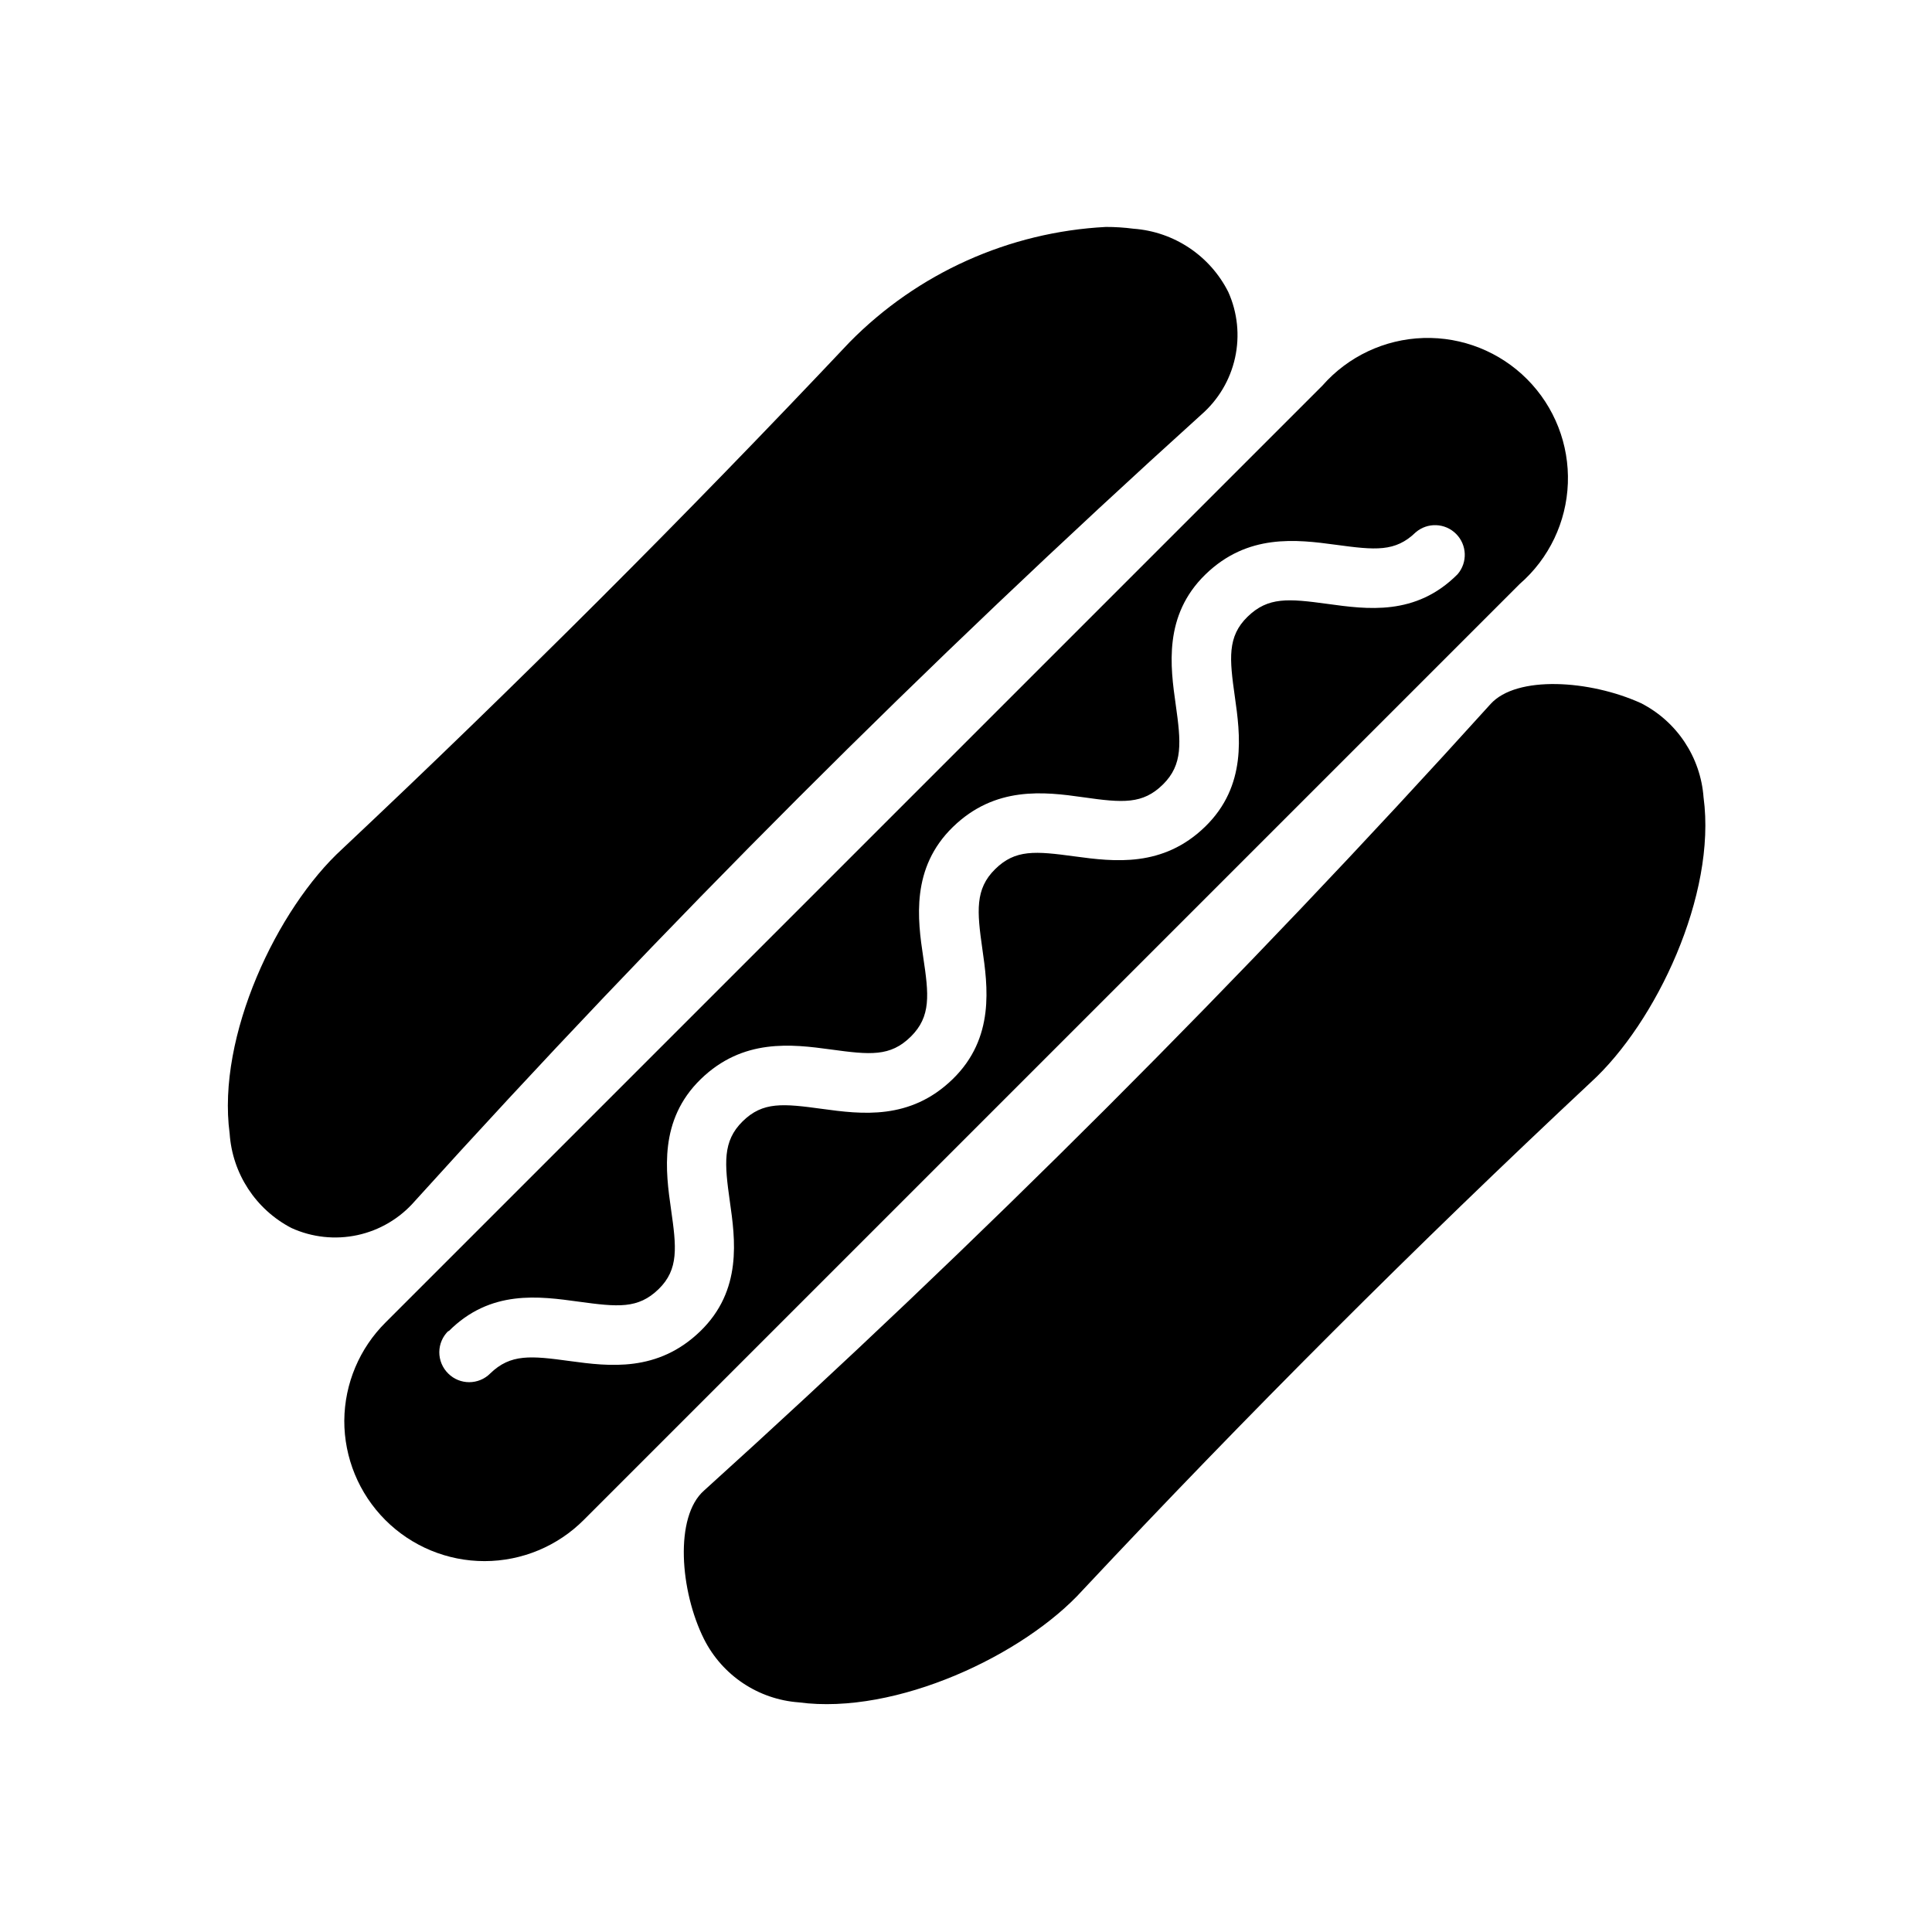
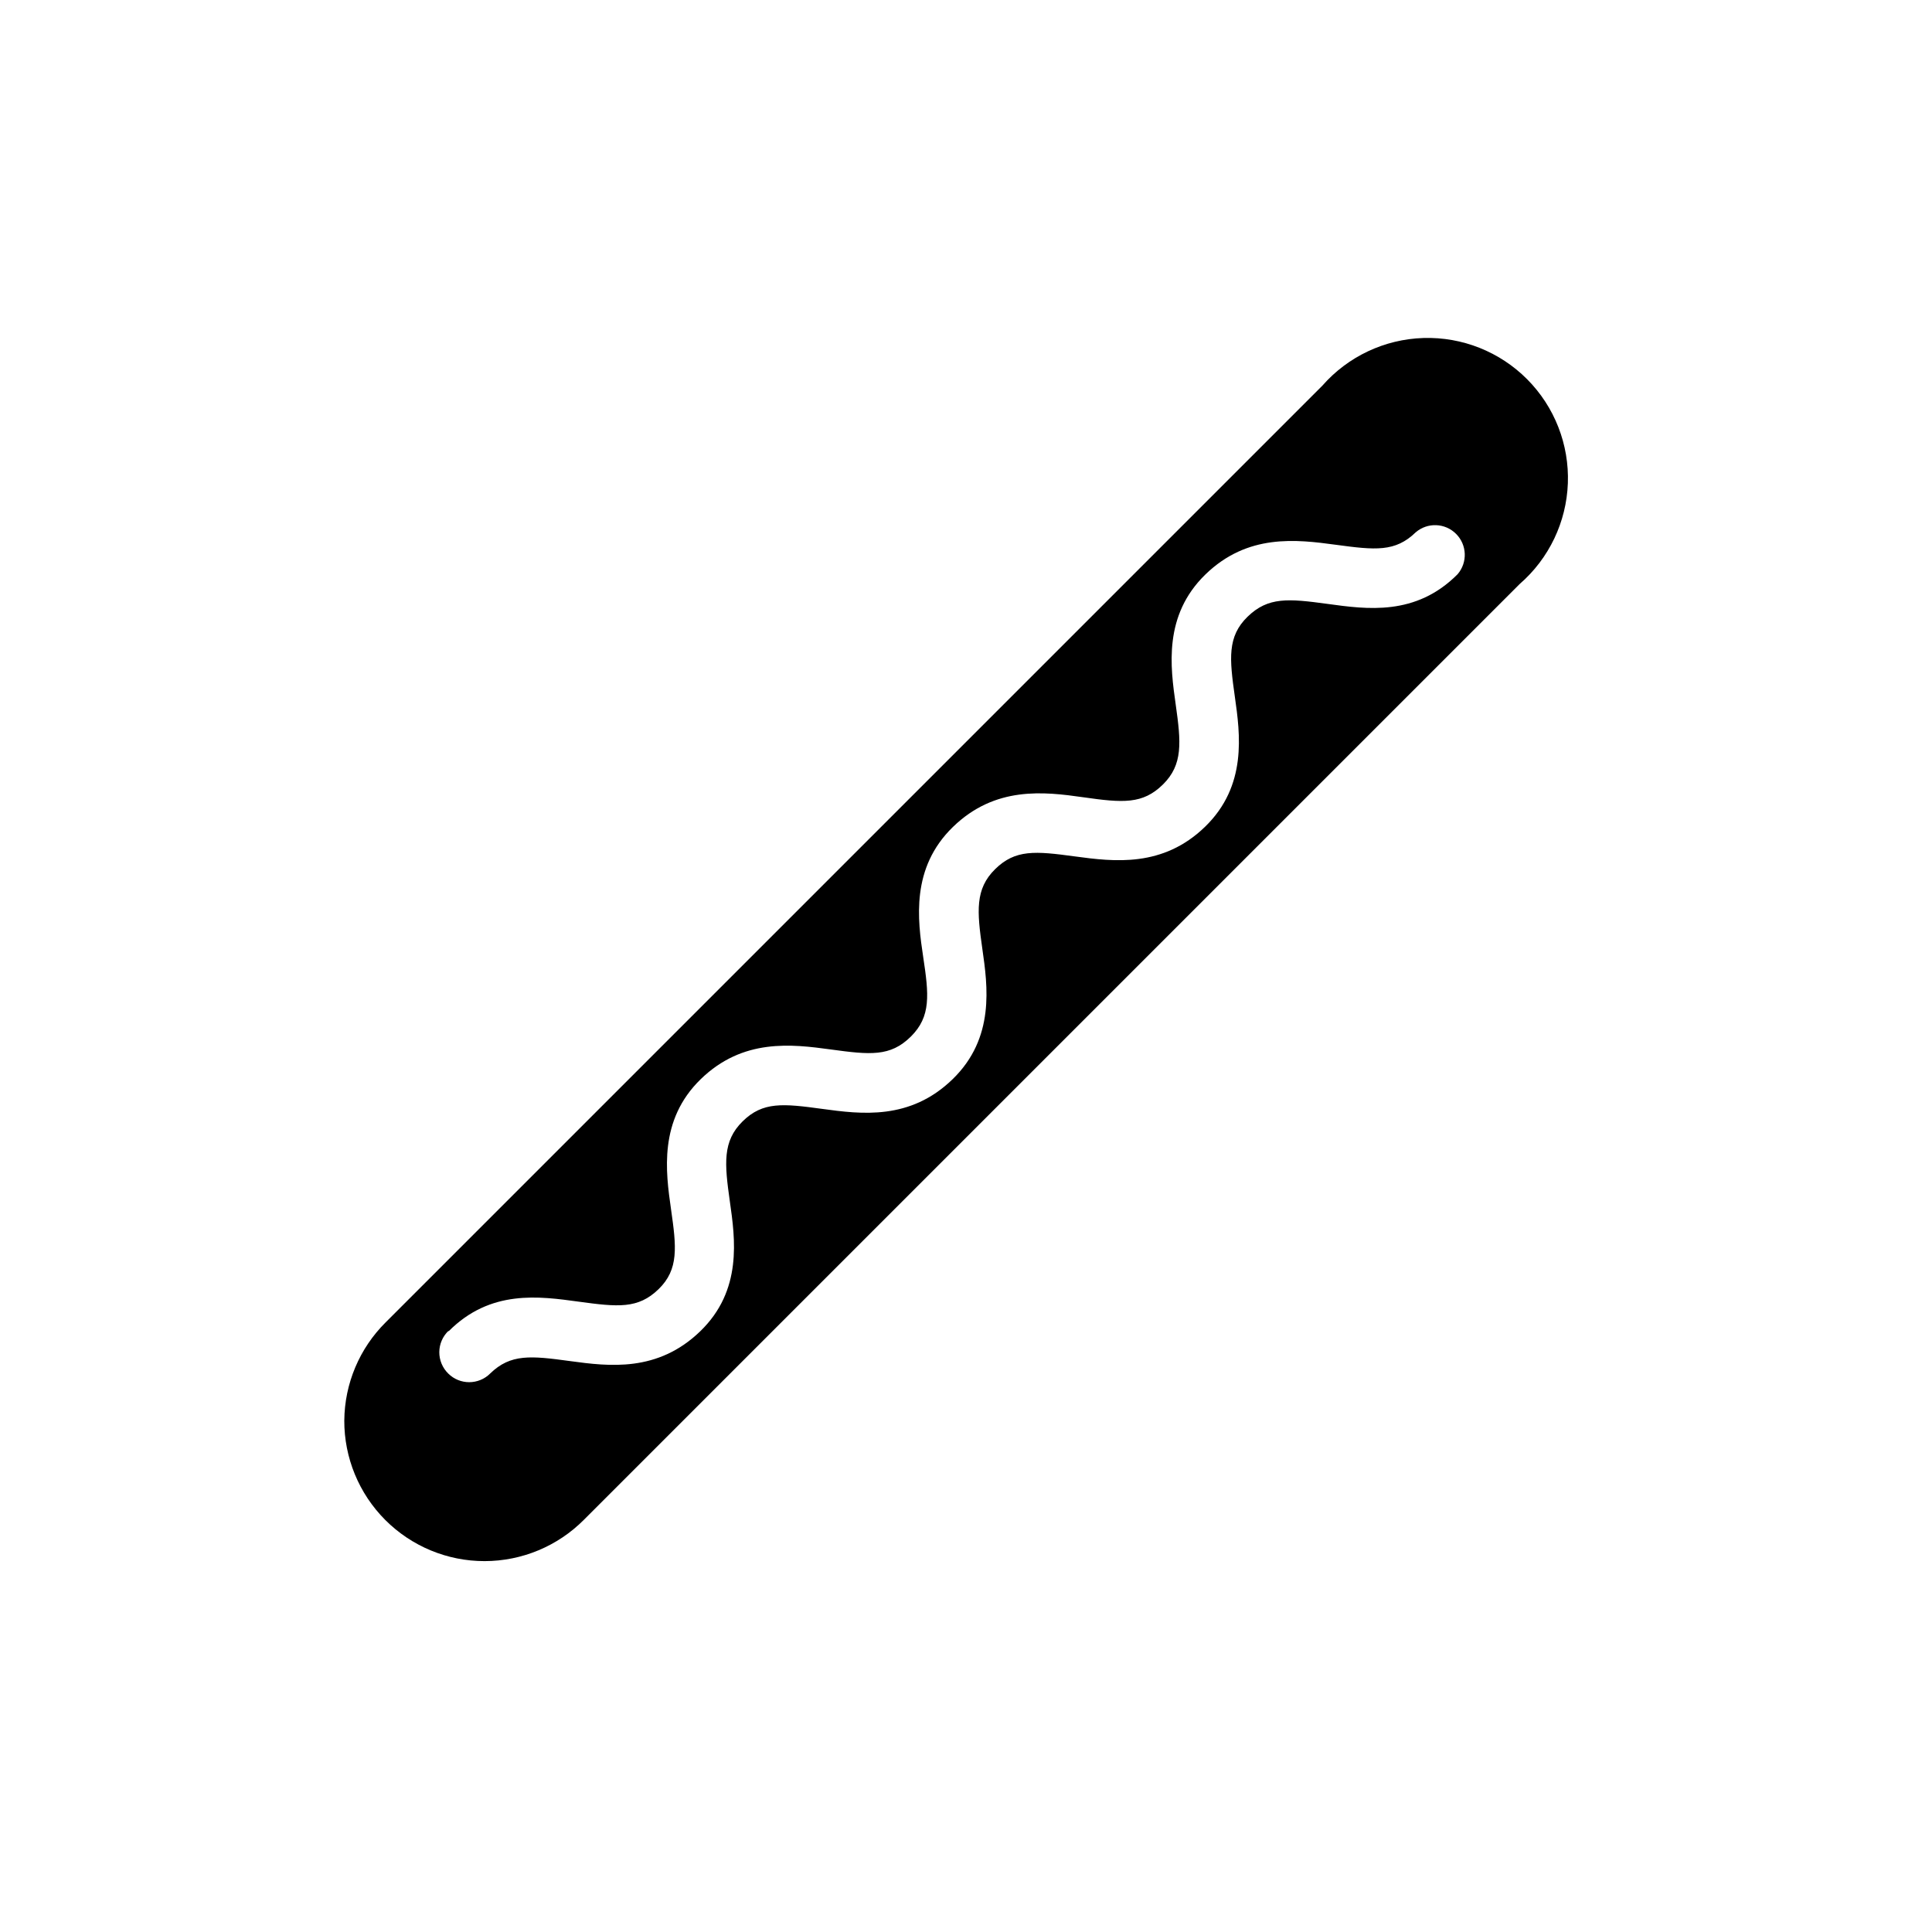
<svg xmlns="http://www.w3.org/2000/svg" fill="#000000" width="800px" height="800px" version="1.1" viewBox="144 144 512 512">
  <g>
    <path d="m235.24 520.44c-0.031 9.883 3.875 19.371 10.859 26.367 6.981 6.996 16.465 10.922 26.348 10.906 9.887-0.016 19.355-3.965 26.32-10.98l247.97-247.97c7.766-6.746 12.387-16.414 12.762-26.691 0.379-10.281-3.523-20.258-10.777-27.555s-17.207-11.258-27.488-10.945c-10.281 0.316-19.977 4.879-26.77 12.605l-248.28 248.28c-6.926 6.883-10.859 16.219-10.941 25.98zm27.629-23.617c11.098-11.18 24.09-9.289 34.48-7.871s15.742 1.969 21.176-3.305c5.434-5.273 4.723-11.258 3.305-21.176-1.418-9.918-3.305-23.617 7.871-34.48 11.18-10.863 24.09-9.289 34.48-7.871 10.391 1.418 15.742 1.969 21.176-3.387 5.434-5.352 4.801-11.18 3.305-21.098s-3.305-23.617 7.871-34.48c11.18-10.863 24.09-9.367 34.559-7.871s15.742 1.891 21.098-3.387c5.352-5.273 4.801-11.18 3.387-21.176-1.418-9.996-3.305-23.617 7.871-34.48 11.18-10.863 24.09-9.289 34.559-7.871 10.469 1.418 15.742 1.969 21.176-3.305 3.125-2.676 7.781-2.496 10.688 0.414 2.91 2.906 3.09 7.562 0.414 10.688-11.098 11.18-24.09 9.289-34.48 7.871-10.391-1.418-15.742-1.891-21.176 3.387-5.434 5.273-4.801 11.18-3.387 21.176 1.418 9.996 3.305 23.617-7.871 34.48-11.18 10.863-24.09 9.289-34.559 7.871s-15.742-1.891-21.098 3.387c-5.352 5.273-4.801 11.18-3.387 21.098 1.418 9.918 3.387 23.617-7.871 34.559s-24.168 9.289-34.559 7.871c-10.391-1.418-15.742-1.969-21.098 3.305-5.352 5.273-4.801 11.18-3.387 21.176 1.418 9.996 3.387 23.617-7.871 34.48-11.258 10.863-24.09 9.289-34.48 7.871s-15.742-1.969-21.176 3.305h0.008c-3.074 3.051-8.031 3.051-11.102 0-1.527-1.496-2.383-3.547-2.371-5.688 0.016-2.137 0.898-4.176 2.449-5.648z" />
-     <path d="m539.02 330.57c-65.938 72.945-135.51 142.52-208.45 208.45-7.871 6.926-6.375 26.609 0 39.359 4.844 9.613 14.375 15.98 25.113 16.766 25.82 3.465 59.75-12.594 75.258-29.758 43.297-46.207 88.559-91.473 134.69-134.61 17.238-15.742 33.297-49.672 29.836-75.414l-0.004 0.004c-0.766-10.68-7.07-20.176-16.609-25.031-13.539-6.141-32.906-7.402-39.832 0.234z" />
-     <path d="m221.23 469.43c5.481 2.496 11.621 3.156 17.508 1.883 5.887-1.277 11.203-4.422 15.16-8.969 65.938-72.941 135.51-142.51 208.45-208.45 4.523-3.934 7.664-9.219 8.953-15.074 1.289-5.852 0.664-11.969-1.789-17.438-4.84-9.613-14.375-15.98-25.109-16.77-2.43-0.316-4.875-0.477-7.324-0.473-25.664 1.332-49.902 12.23-67.934 30.547-43.297 45.891-88.562 91.156-134.45 134.3-17.238 15.742-33.297 49.672-29.836 75.414 0.719 10.629 6.922 20.113 16.375 25.031z" />
  </g>
</svg>